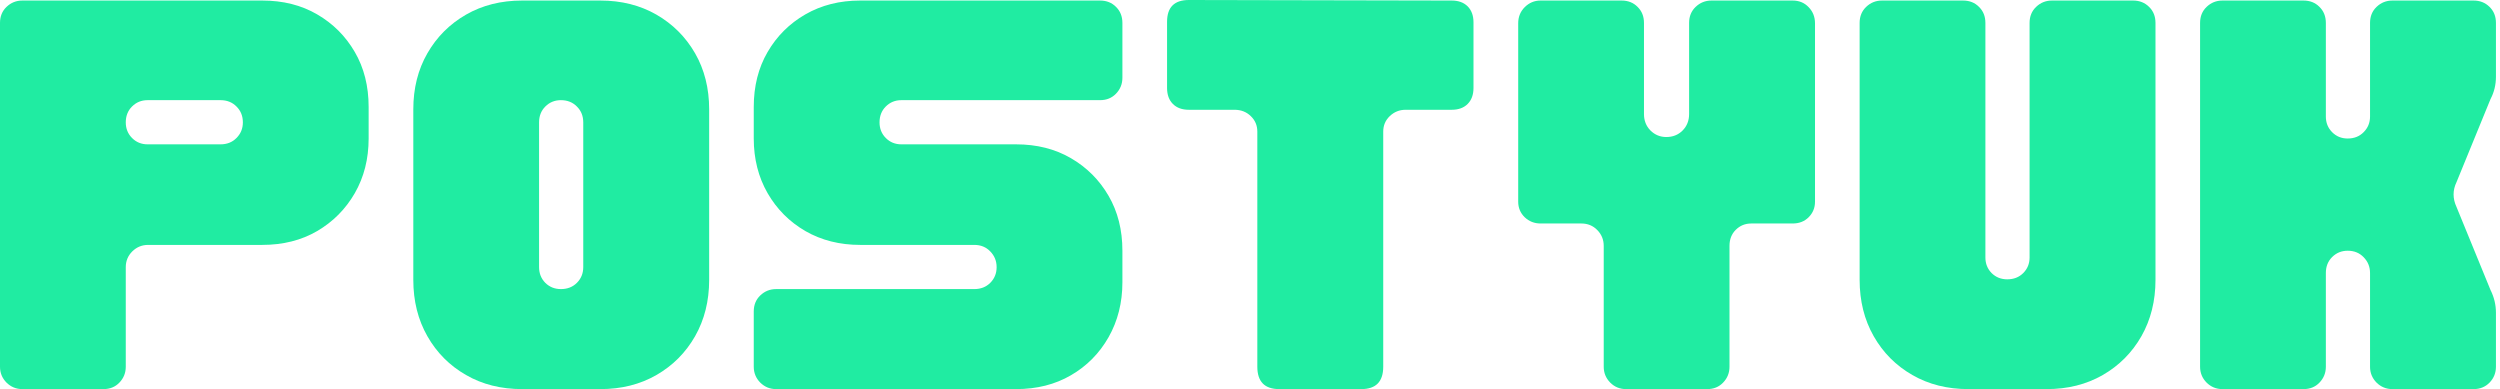
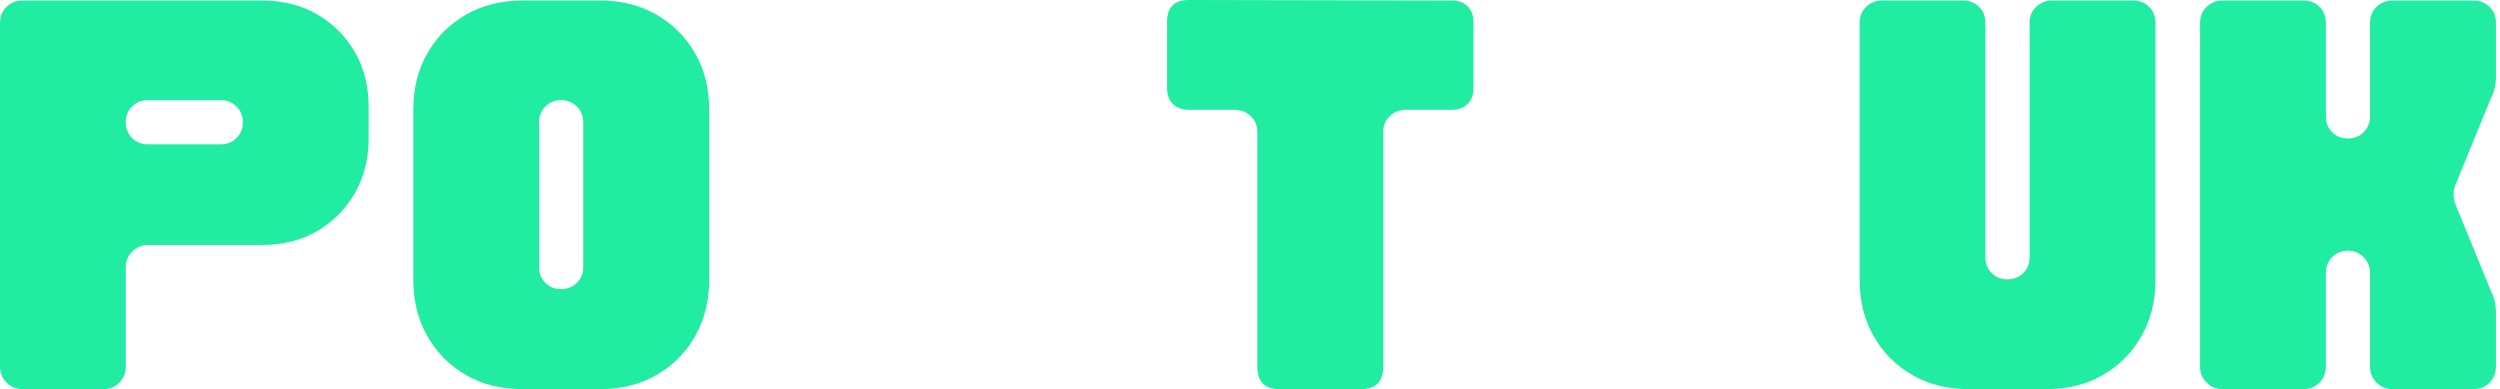
<svg xmlns="http://www.w3.org/2000/svg" width="257" height="40" viewBox="0 0 257 40" fill="none">
  <path d="M2.299 40C1.665 40 1.122 39.777 0.669 39.331C0.223 38.878 0 38.335 0 37.701V2.355C0 1.686 0.223 1.139 0.669 0.711C1.122 0.275 1.665 0.056 2.299 0.056H26.959C29.094 0.056 30.975 0.529 32.602 1.477C34.235 2.424 35.528 3.716 36.475 5.35C37.422 6.977 37.896 8.858 37.896 10.993V14.239C37.896 16.329 37.422 18.203 36.475 19.854C35.528 21.498 34.235 22.8 32.602 23.755C30.975 24.702 29.094 25.176 26.959 25.176H15.228C14.594 25.176 14.051 25.399 13.598 25.845C13.152 26.291 12.929 26.83 12.929 27.461V37.701C12.929 38.335 12.71 38.878 12.274 39.331C11.846 39.777 11.299 40 10.63 40H2.299ZM15.172 14.838H22.668C23.337 14.838 23.884 14.622 24.312 14.183C24.747 13.748 24.967 13.215 24.967 12.581C24.967 11.923 24.747 11.379 24.312 10.951C23.884 10.515 23.337 10.296 22.668 10.296H15.172C14.539 10.296 14.006 10.515 13.57 10.951C13.142 11.379 12.929 11.923 12.929 12.581C12.929 13.215 13.142 13.748 13.57 14.183C14.006 14.622 14.539 14.838 15.172 14.838Z" fill="#20ECA2" />
  <path d="M53.675 40C51.509 40 49.586 39.519 47.907 38.551C46.225 37.586 44.901 36.259 43.937 34.566C42.968 32.867 42.488 30.937 42.488 28.77V11.243C42.488 9.08 42.968 7.158 43.937 5.475C44.901 3.797 46.225 2.473 47.907 1.505C49.586 0.54 51.509 0.056 53.675 0.056H61.714C63.877 0.056 65.8 0.54 67.482 1.505C69.161 2.473 70.485 3.797 71.453 5.475C72.418 7.158 72.902 9.08 72.902 11.243V28.77C72.902 30.937 72.418 32.867 71.453 34.566C70.485 36.259 69.161 37.586 67.482 38.551C65.8 39.519 63.877 40 61.714 40H53.675ZM57.66 29.718C58.329 29.718 58.876 29.505 59.304 29.077C59.739 28.642 59.959 28.102 59.959 27.461V12.581C59.959 11.923 59.739 11.379 59.304 10.951C58.876 10.515 58.329 10.296 57.66 10.296C57.026 10.296 56.493 10.515 56.058 10.951C55.629 11.379 55.417 11.923 55.417 12.581V27.461C55.417 28.102 55.629 28.642 56.058 29.077C56.493 29.505 57.026 29.718 57.66 29.718Z" fill="#20ECA2" />
-   <path d="M79.785 40C79.151 40 78.608 39.777 78.155 39.331C77.709 38.878 77.486 38.335 77.486 37.701V32.017C77.486 31.348 77.709 30.801 78.155 30.373C78.608 29.937 79.151 29.718 79.785 29.718H100.154C100.823 29.718 101.37 29.505 101.798 29.077C102.234 28.642 102.453 28.102 102.453 27.461C102.453 26.83 102.234 26.291 101.798 25.845C101.37 25.399 100.823 25.176 100.154 25.176H88.423C86.323 25.176 84.446 24.702 82.795 23.755C81.151 22.8 79.855 21.498 78.907 19.854C77.96 18.203 77.486 16.329 77.486 14.239V10.993C77.486 8.858 77.96 6.977 78.907 5.35C79.855 3.716 81.151 2.424 82.795 1.477C84.446 0.529 86.323 0.056 88.423 0.056H113.084C113.752 0.056 114.299 0.275 114.728 0.711C115.163 1.139 115.383 1.686 115.383 2.355V7.997C115.383 8.631 115.163 9.175 114.728 9.627C114.299 10.073 113.752 10.296 113.084 10.296H92.659C92.025 10.296 91.492 10.515 91.056 10.951C90.628 11.379 90.416 11.923 90.416 12.581C90.416 13.215 90.628 13.748 91.056 14.183C91.492 14.622 92.025 14.838 92.659 14.838H104.446C106.581 14.838 108.462 15.312 110.088 16.259C111.722 17.207 113.014 18.499 113.961 20.132C114.909 21.759 115.383 23.64 115.383 25.775V29.021C115.383 31.111 114.909 32.992 113.961 34.664C113.014 36.329 111.722 37.632 110.088 38.579C108.462 39.526 106.581 40 104.446 40H79.785Z" fill="#20ECA2" />
  <path d="M131.51 40C130.005 40 129.253 39.234 129.253 37.701V13.528C129.253 12.898 129.03 12.368 128.584 11.94C128.139 11.505 127.581 11.285 126.912 11.285H122.217C121.521 11.285 120.97 11.087 120.573 10.686C120.173 10.289 119.974 9.739 119.974 9.042V2.243C119.974 0.749 120.72 0 122.217 0L149.232 0.056C149.929 0.056 150.476 0.258 150.876 0.655C151.273 1.055 151.475 1.602 151.475 2.299V9.042C151.475 9.739 151.273 10.289 150.876 10.686C150.476 11.087 149.929 11.285 149.232 11.285H144.495C143.861 11.285 143.318 11.505 142.865 11.94C142.419 12.368 142.196 12.898 142.196 13.528V37.701C142.196 39.234 141.444 40 139.939 40H131.51Z" fill="#20ECA2" />
-   <path d="M167.161 40C166.521 40 165.977 39.777 165.531 39.331C165.086 38.878 164.863 38.335 164.863 37.701V25.273C164.863 24.643 164.643 24.103 164.208 23.657C163.769 23.204 163.222 22.975 162.564 22.975H158.37C157.736 22.975 157.193 22.762 156.74 22.334C156.294 21.898 156.071 21.365 156.071 20.732V2.396C156.071 1.738 156.294 1.184 156.74 0.738C157.193 0.286 157.736 0.056 158.37 0.056H166.702C167.37 0.056 167.917 0.275 168.346 0.711C168.781 1.139 169.001 1.686 169.001 2.355V11.731C169.001 12.4 169.223 12.964 169.669 13.417C170.122 13.863 170.665 14.086 171.299 14.086C171.968 14.086 172.525 13.863 172.971 13.417C173.417 12.964 173.64 12.4 173.64 11.731V2.355C173.64 1.686 173.863 1.139 174.309 0.711C174.762 0.275 175.305 0.056 175.939 0.056H184.284C184.953 0.056 185.5 0.286 185.928 0.738C186.364 1.184 186.583 1.738 186.583 2.396V20.732C186.583 21.365 186.364 21.898 185.928 22.334C185.5 22.762 184.953 22.975 184.284 22.975H180.035C179.401 22.975 178.868 23.194 178.433 23.629C178.004 24.058 177.792 24.605 177.792 25.273V37.701C177.792 38.335 177.572 38.878 177.137 39.331C176.709 39.777 176.162 40 175.493 40H167.161Z" fill="#20ECA2" />
  <path d="M202.358 40C200.191 40 198.268 39.519 196.59 38.551C194.907 37.586 193.584 36.259 192.619 34.566C191.65 32.867 191.17 30.937 191.17 28.77V2.355C191.17 1.686 191.393 1.139 191.839 0.711C192.291 0.275 192.835 0.056 193.469 0.056H201.8C202.469 0.056 203.016 0.275 203.444 0.711C203.88 1.139 204.099 1.686 204.099 2.355V26.472C204.099 27.105 204.312 27.639 204.74 28.074C205.175 28.502 205.708 28.715 206.342 28.715C207.011 28.715 207.558 28.502 207.986 28.074C208.422 27.639 208.641 27.105 208.641 26.472V2.355C208.641 1.686 208.864 1.139 209.31 0.711C209.763 0.275 210.306 0.056 210.94 0.056H219.285C219.944 0.056 220.491 0.275 220.929 0.711C221.365 1.139 221.584 1.686 221.584 2.355V28.77C221.584 30.937 221.1 32.867 220.135 34.566C219.167 36.259 217.843 37.586 216.165 38.551C214.482 39.519 212.56 40 210.397 40H202.358Z" fill="#20ECA2" />
  <path d="M228.467 40C227.833 40 227.29 39.777 226.837 39.331C226.391 38.878 226.168 38.335 226.168 37.701V2.355C226.168 1.686 226.391 1.139 226.837 0.711C227.29 0.275 227.833 0.056 228.467 0.056H236.799C237.468 0.056 238.014 0.275 238.443 0.711C238.878 1.139 239.098 1.686 239.098 2.355V11.982C239.098 12.616 239.31 13.149 239.739 13.584C240.174 14.023 240.707 14.239 241.341 14.239C242.01 14.239 242.556 14.023 242.985 13.584C243.42 13.149 243.64 12.616 243.64 11.982V2.355C243.64 1.686 243.863 1.139 244.308 0.711C244.761 0.275 245.305 0.056 245.939 0.056H254.284C254.942 0.056 255.489 0.275 255.928 0.711C256.363 1.139 256.583 1.686 256.583 2.355V7.886C256.583 8.722 256.395 9.488 256.026 10.185L252.529 18.725C252.128 19.561 252.128 20.411 252.529 21.275L256.026 29.815C256.395 30.55 256.583 31.331 256.583 32.156V37.701C256.583 38.335 256.363 38.878 255.928 39.331C255.489 39.777 254.942 40 254.284 40H245.939C245.305 40 244.761 39.777 244.308 39.331C243.863 38.878 243.64 38.335 243.64 37.701V28.06C243.64 27.43 243.42 26.89 242.985 26.444C242.556 25.998 242.01 25.775 241.341 25.775C240.707 25.775 240.174 25.994 239.739 26.43C239.31 26.858 239.098 27.402 239.098 28.06V37.701C239.098 38.335 238.878 38.878 238.443 39.331C238.014 39.777 237.468 40 236.799 40H228.467Z" fill="#20ECA2" />
</svg>